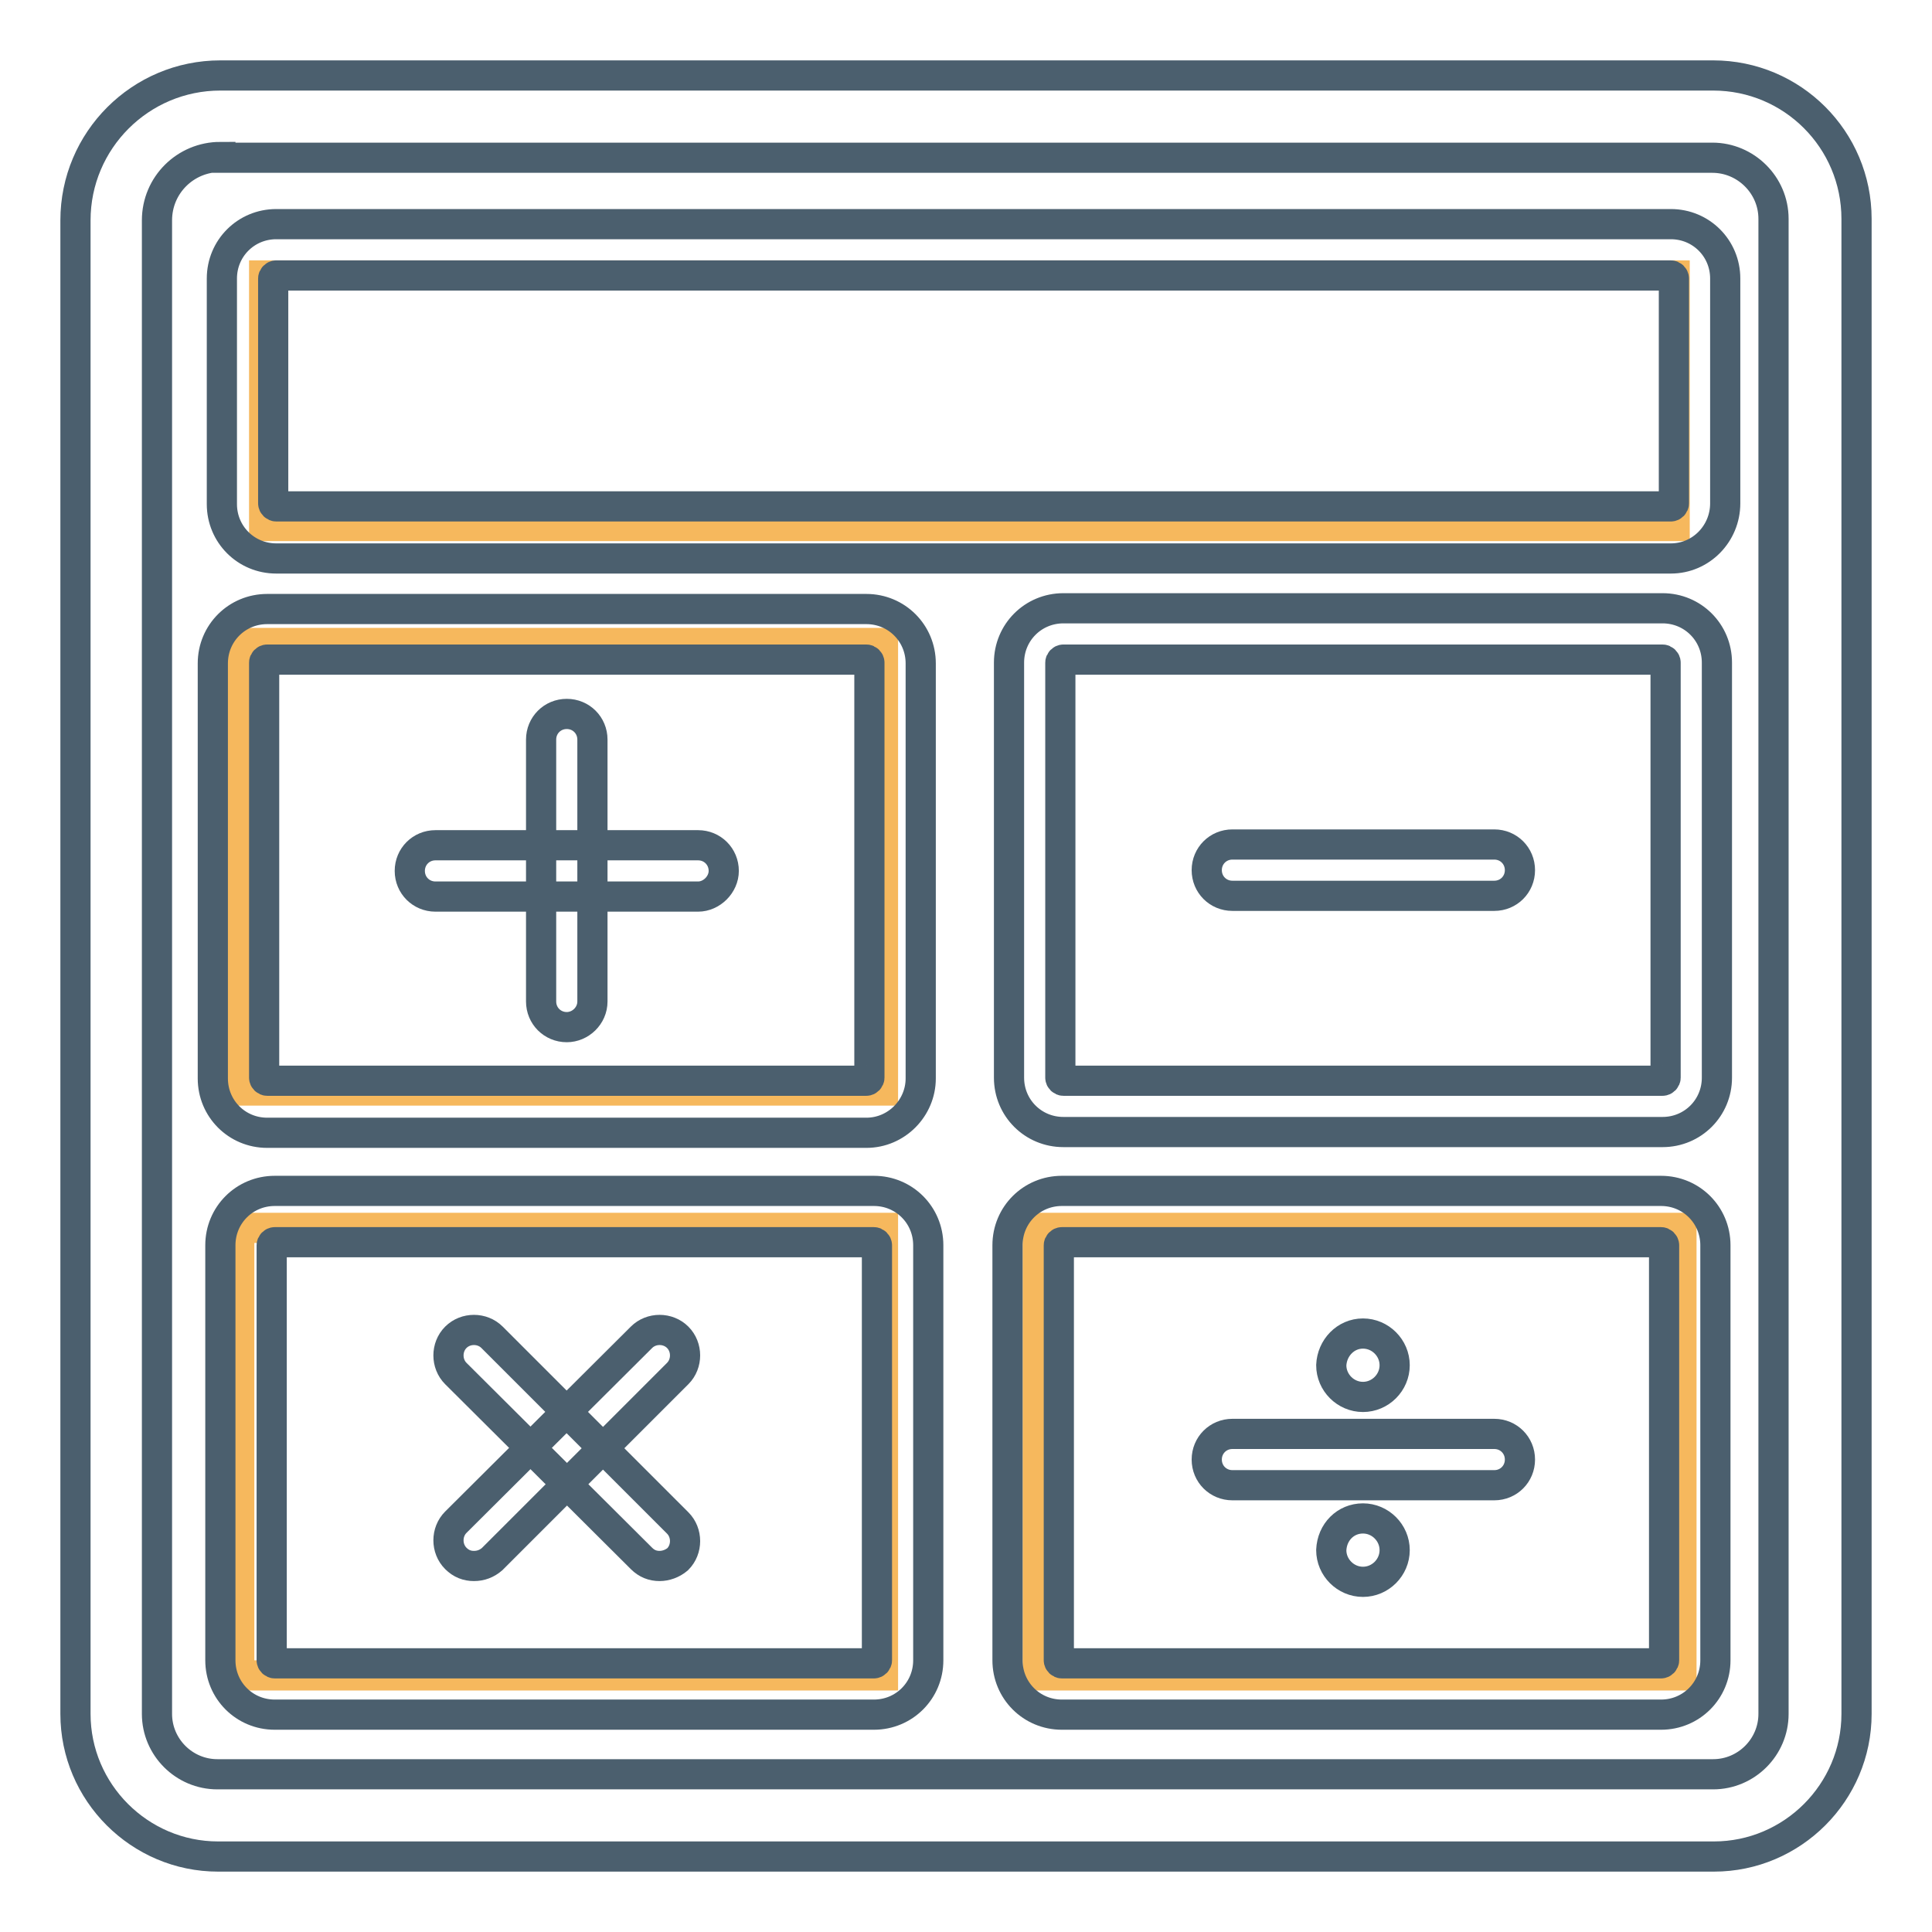
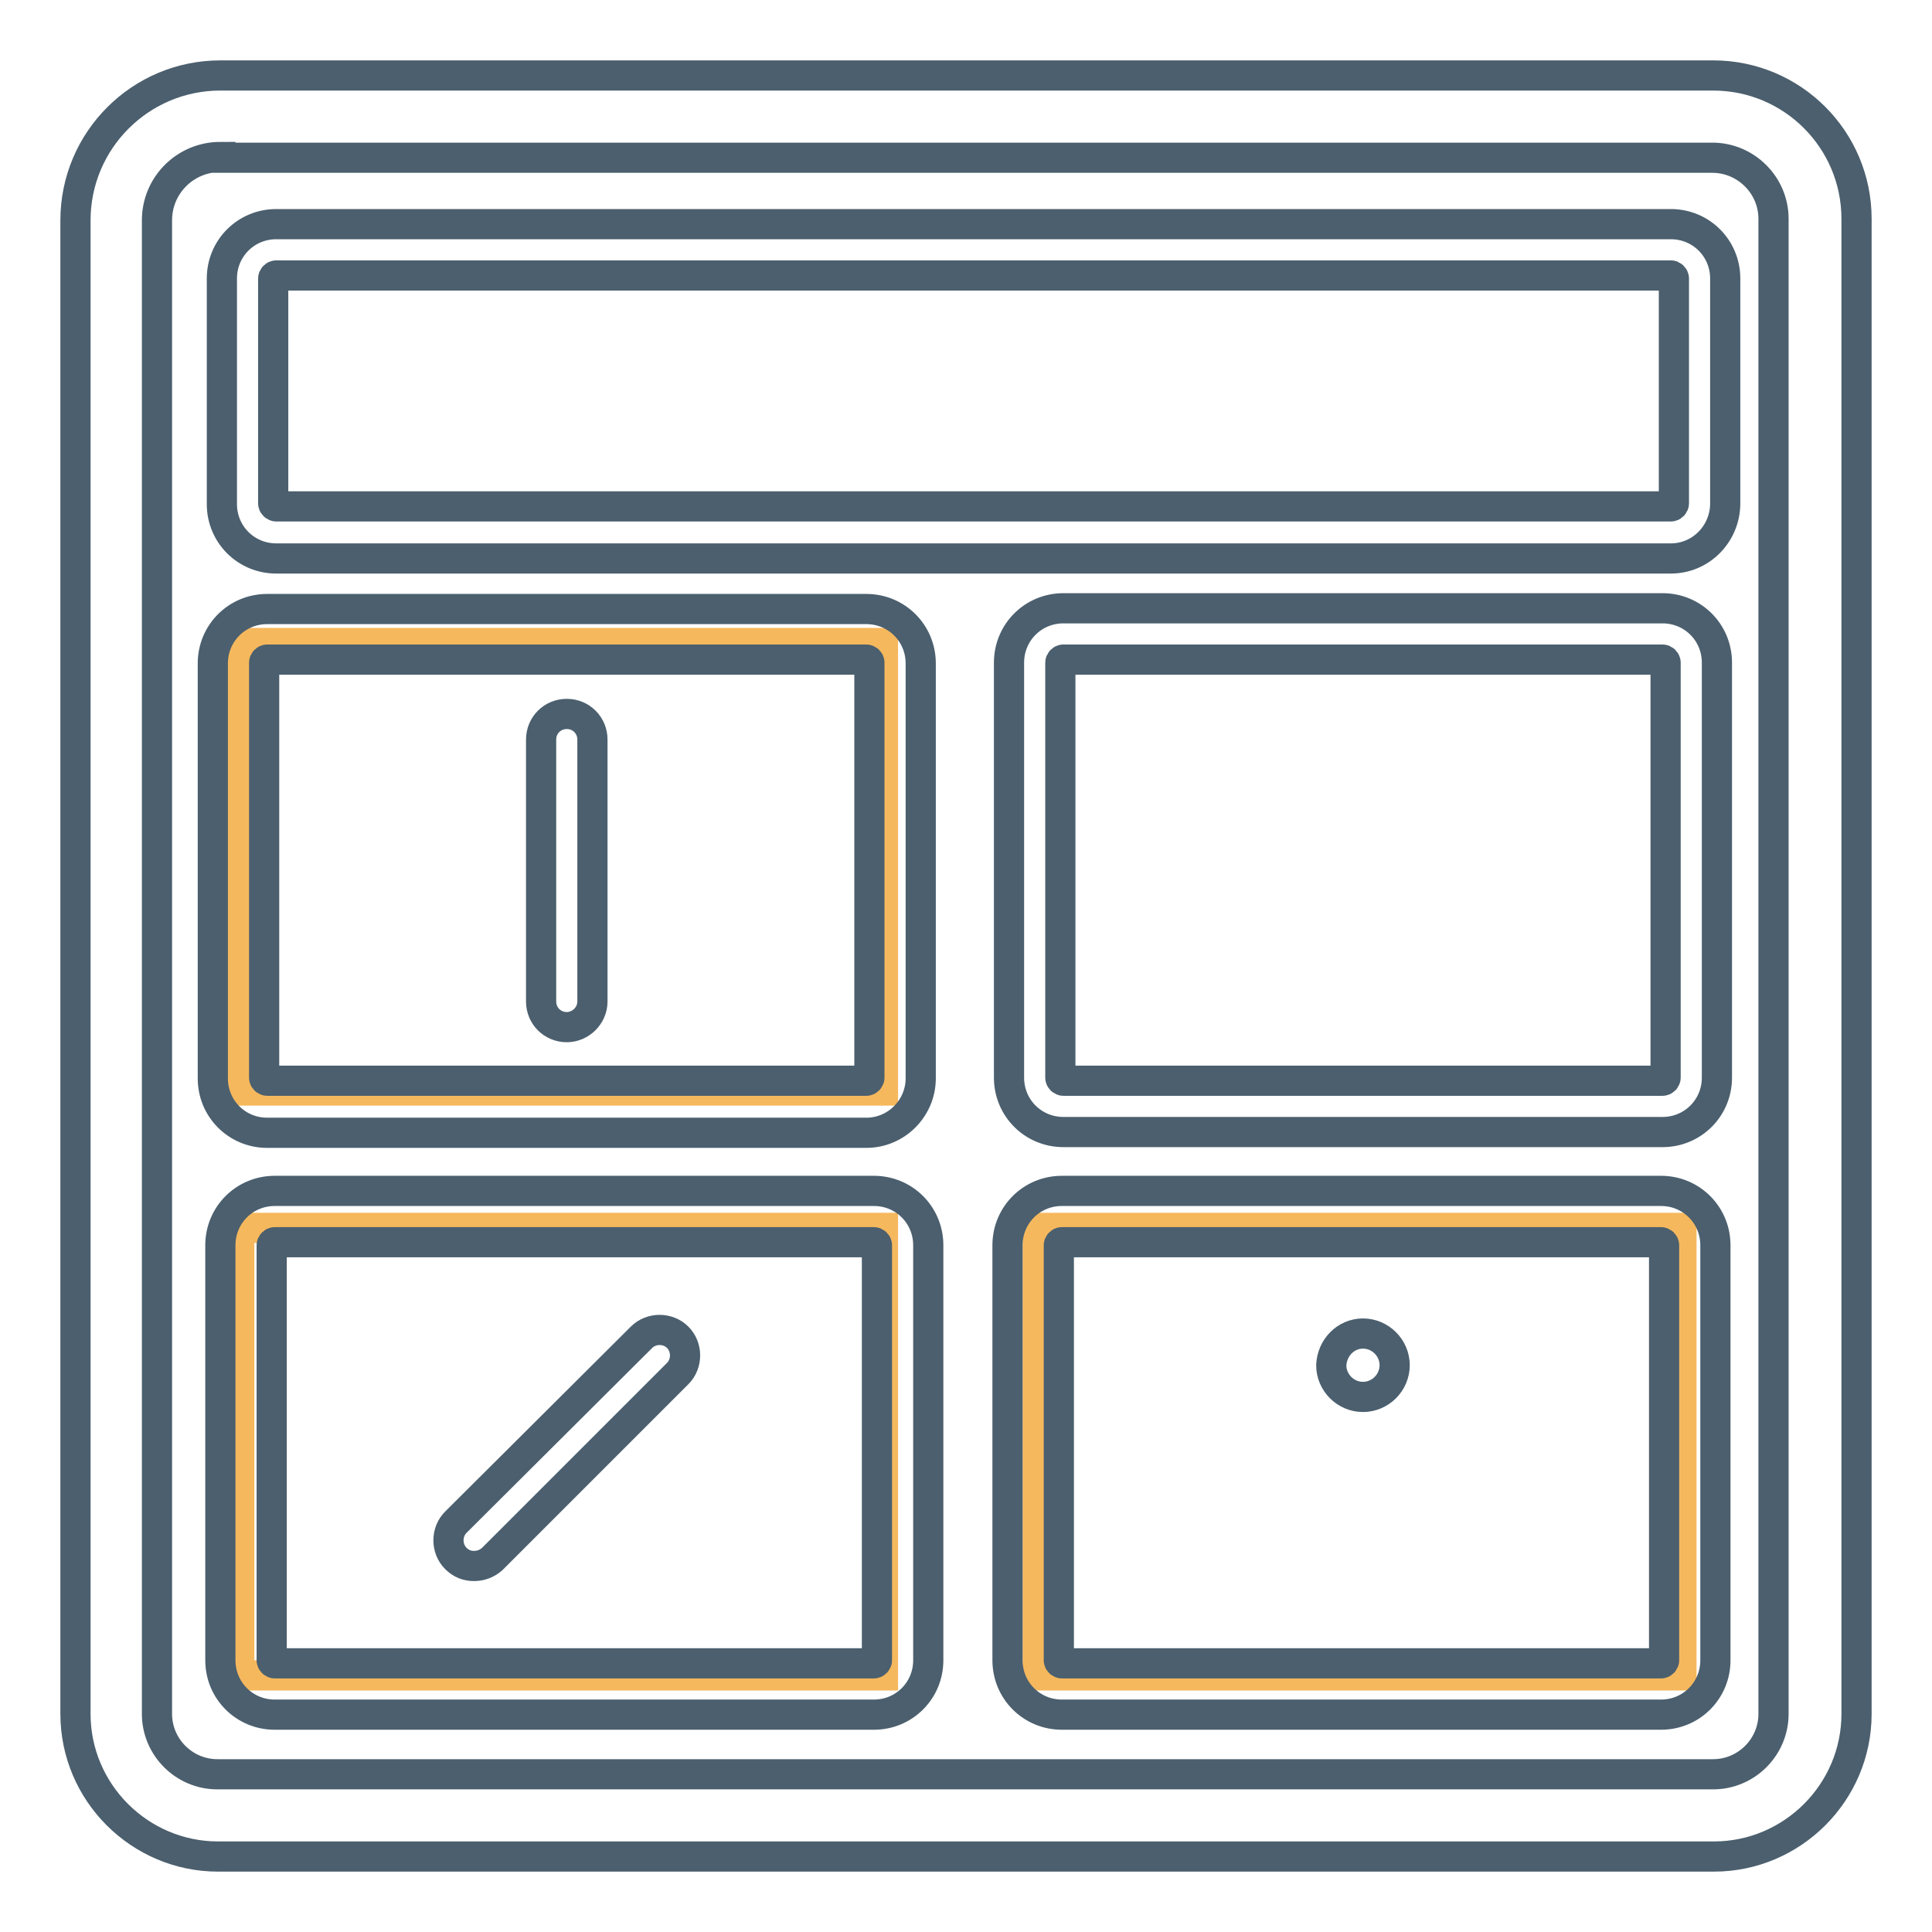
<svg xmlns="http://www.w3.org/2000/svg" version="1.1" x="0px" y="0px" viewBox="0 0 256 256" enable-background="new 0 0 256 256" xml:space="preserve">
  <g>
    <path stroke-width="4" fill-opacity="0" stroke="#4b5f6e" d="M227.1,246H28.9c-10.4,0-18.9-8.5-18.9-18.9V29.2C10,18.6,18.6,10,29.2,10H227c10.5,0,19,8.5,19,19v198.1 C246,237.5,237.5,246,227.1,246z M29.2,20.8c-4.6,0-8.4,3.7-8.4,8.4v197.9c0,4.4,3.6,8,8,8h198.2c4.4,0,8-3.6,8-8V29 c0-4.5-3.7-8.1-8.1-8.1H29.2z" />
-     <path stroke-width="4" fill-opacity="0" stroke="#f6b85d" d="M35,36.5h186.9v33.2H35V36.5z" />
    <path stroke-width="4" fill-opacity="0" stroke="#4b5f6e" d="M221.4,74H36.6c-4,0-7.2-3.2-7.2-7.2V36.9c0-4,3.2-7.2,7.2-7.2h184.8c4,0,7.2,3.2,7.2,7.2v29.8 C228.6,70.7,225.4,74,221.4,74z M36.6,36.5c-0.2,0-0.4,0.2-0.4,0.4v29.8c0,0.2,0.2,0.4,0.4,0.4h184.8c0.2,0,0.4-0.2,0.4-0.4V36.9 c0-0.2-0.2-0.4-0.4-0.4H36.6z" />
    <path stroke-width="4" fill-opacity="0" stroke="#f6b85d" d="M31.7,85.2H117v59.3H31.7V85.2z M31.7,162.7H117V222H31.7V162.7z M137.5,162.7h85.3V222h-85.3V162.7z" />
    <path stroke-width="4" fill-opacity="0" stroke="#4b5f6e" d="M114.8,150.1H35.4c-4,0-7.2-3.2-7.2-7.2v-55c0-4,3.2-7.2,7.2-7.2h79.4c4,0,7.2,3.2,7.2,7.2v55 C122,146.8,118.8,150.1,114.8,150.1z M35.4,87.4c-0.2,0-0.4,0.2-0.4,0.4v55c0,0.2,0.2,0.4,0.4,0.4h79.4c0.2,0,0.4-0.2,0.4-0.4v-55 c0-0.2-0.2-0.4-0.4-0.4L35.4,87.4L35.4,87.4z M220.3,150h-79.4c-4,0-7.2-3.2-7.2-7.2v-55c0-4,3.2-7.2,7.2-7.2h79.4 c4,0,7.2,3.2,7.2,7.2v55C227.5,146.8,224.3,150,220.3,150L220.3,150z M140.9,87.4c-0.2,0-0.4,0.2-0.4,0.4v55c0,0.2,0.2,0.4,0.4,0.4 h79.4c0.2,0,0.4-0.2,0.4-0.4v-55c0-0.2-0.2-0.4-0.4-0.4H140.9z M115.8,227.2H36.4c-4,0-7.2-3.2-7.2-7.2v-55c0-4,3.2-7.2,7.2-7.2 h79.4c4,0,7.2,3.2,7.2,7.2v55C123,224,119.8,227.2,115.8,227.2z M36.4,164.6c-0.2,0-0.4,0.2-0.4,0.4v55c0,0.2,0.2,0.4,0.4,0.4h79.4 c0.2,0,0.4-0.2,0.4-0.4v-55c0-0.2-0.2-0.4-0.4-0.4L36.4,164.6L36.4,164.6z M220.1,227.2h-79.4c-4,0-7.2-3.2-7.2-7.2v-55 c0-4,3.2-7.2,7.2-7.2h79.4c4,0,7.2,3.2,7.2,7.2v55C227.3,224,224.1,227.2,220.1,227.2z M140.7,164.6c-0.2,0-0.4,0.2-0.4,0.4v55 c0,0.2,0.2,0.4,0.4,0.4h79.4c0.2,0,0.4-0.2,0.4-0.4v-55c0-0.2-0.2-0.4-0.4-0.4L140.7,164.6L140.7,164.6z" />
-     <path stroke-width="4" fill-opacity="0" stroke="#4b5f6e" d="M92.5,118.8H57.7c-1.9,0-3.4-1.5-3.4-3.4c0-1.9,1.5-3.4,3.4-3.4h34.8c1.9,0,3.4,1.5,3.4,3.4 C95.9,117.2,94.3,118.8,92.5,118.8z" />
    <path stroke-width="4" fill-opacity="0" stroke="#4b5f6e" d="M75.1,136.1c-1.9,0-3.4-1.5-3.4-3.4V98c0-1.9,1.5-3.4,3.4-3.4c1.9,0,3.4,1.5,3.4,3.4v34.7 C78.5,134.6,76.9,136.1,75.1,136.1z M62.8,207.5c-0.9,0-1.7-0.3-2.4-1c-1.3-1.3-1.3-3.5,0-4.8L85,177.2c1.3-1.3,3.5-1.3,4.8,0 c1.3,1.3,1.3,3.5,0,4.8l-24.6,24.6C64.5,207.2,63.7,207.5,62.8,207.5z" />
-     <path stroke-width="4" fill-opacity="0" stroke="#4b5f6e" d="M87.4,207.5c-0.9,0-1.7-0.3-2.4-1L60.4,182c-1.3-1.3-1.3-3.5,0-4.8c1.3-1.3,3.5-1.3,4.8,0l24.6,24.6 c1.3,1.3,1.3,3.5,0,4.8C89.1,207.2,88.2,207.5,87.4,207.5z M198,118.7h-34.7c-1.9,0-3.4-1.5-3.4-3.4c0-1.9,1.5-3.4,3.4-3.4H198 c1.9,0,3.4,1.5,3.4,3.4C201.4,117.2,199.9,118.7,198,118.7z M198,196.8h-34.7c-1.9,0-3.4-1.5-3.4-3.4s1.5-3.4,3.4-3.4H198 c1.9,0,3.4,1.5,3.4,3.4S199.9,196.8,198,196.8z" />
    <path stroke-width="4" fill-opacity="0" stroke="#4b5f6e" d="M176.4,180.9c0,2.3,1.9,4.2,4.2,4.2c2.3,0,4.2-1.9,4.2-4.2c0,0,0,0,0,0c0-2.3-1.9-4.2-4.2-4.2 C178.3,176.7,176.5,178.6,176.4,180.9C176.4,180.9,176.4,180.9,176.4,180.9z" />
-     <path stroke-width="4" fill-opacity="0" stroke="#4b5f6e" d="M176.4,205.4c0,2.3,1.9,4.2,4.2,4.2c2.3,0,4.2-1.9,4.2-4.2c0,0,0,0,0,0c0-2.3-1.9-4.2-4.2-4.2 C178.3,201.2,176.5,203,176.4,205.4C176.4,205.3,176.4,205.3,176.4,205.4z" />
  </g>
</svg>